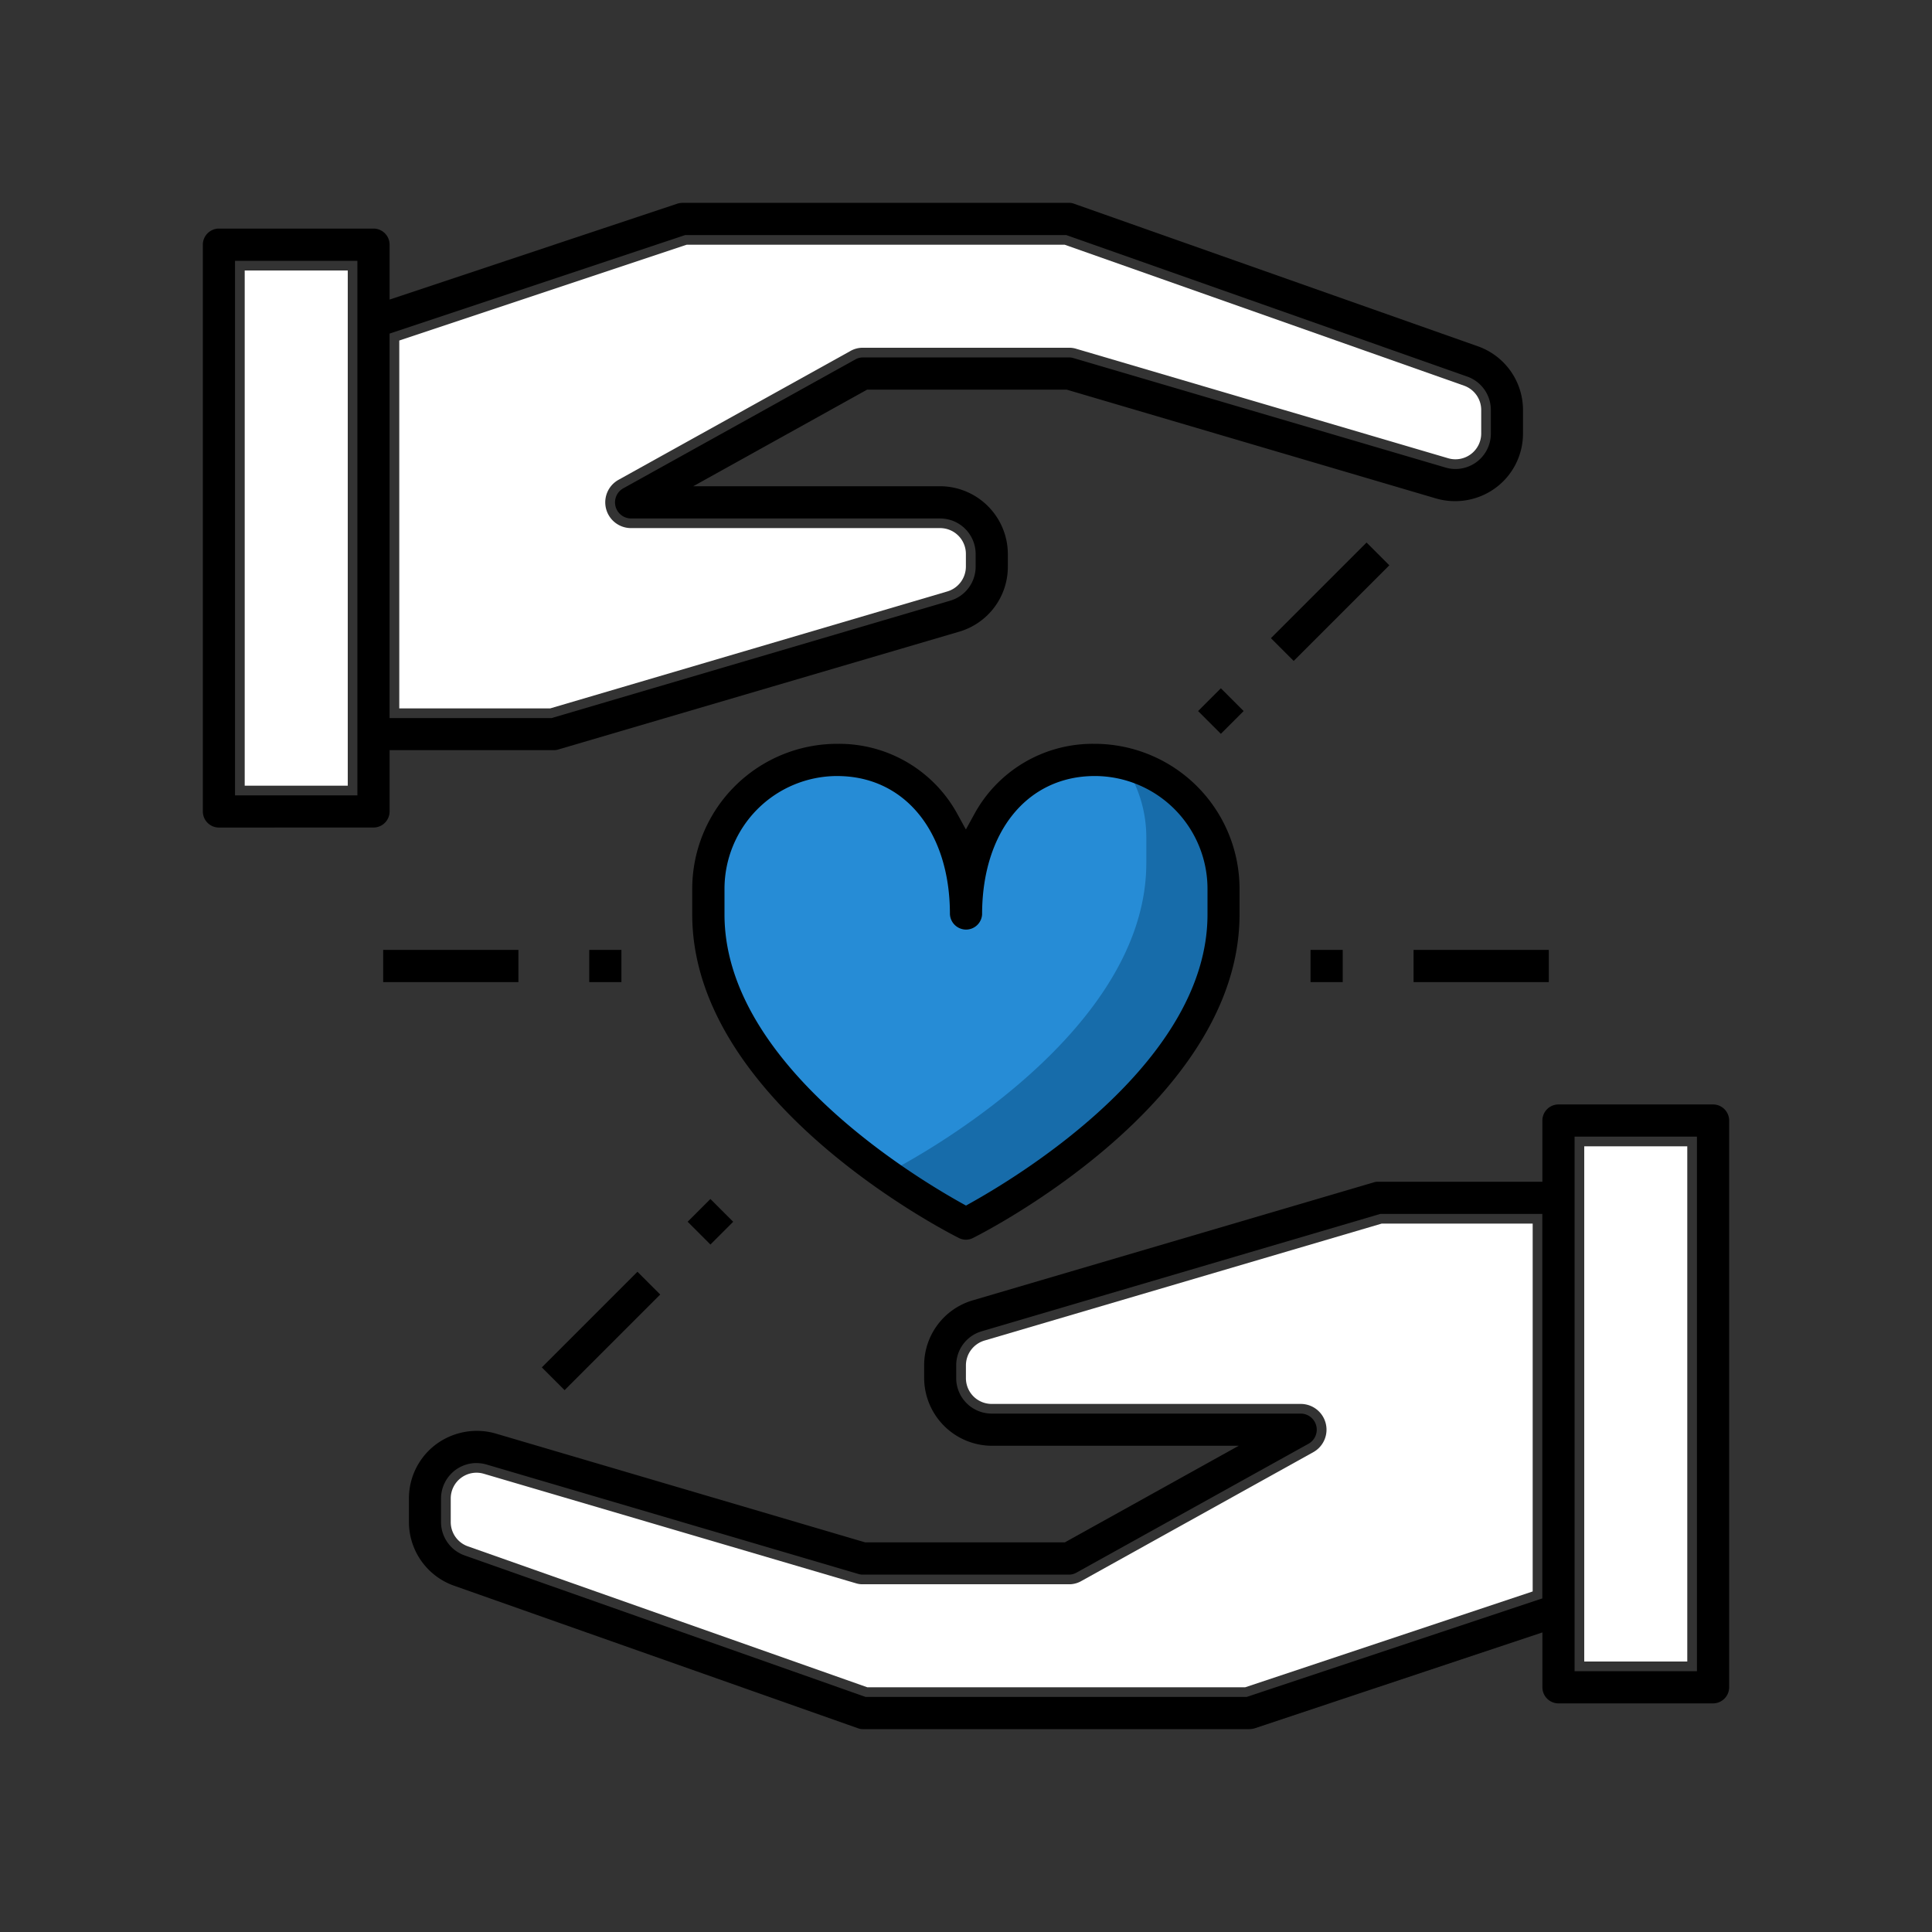
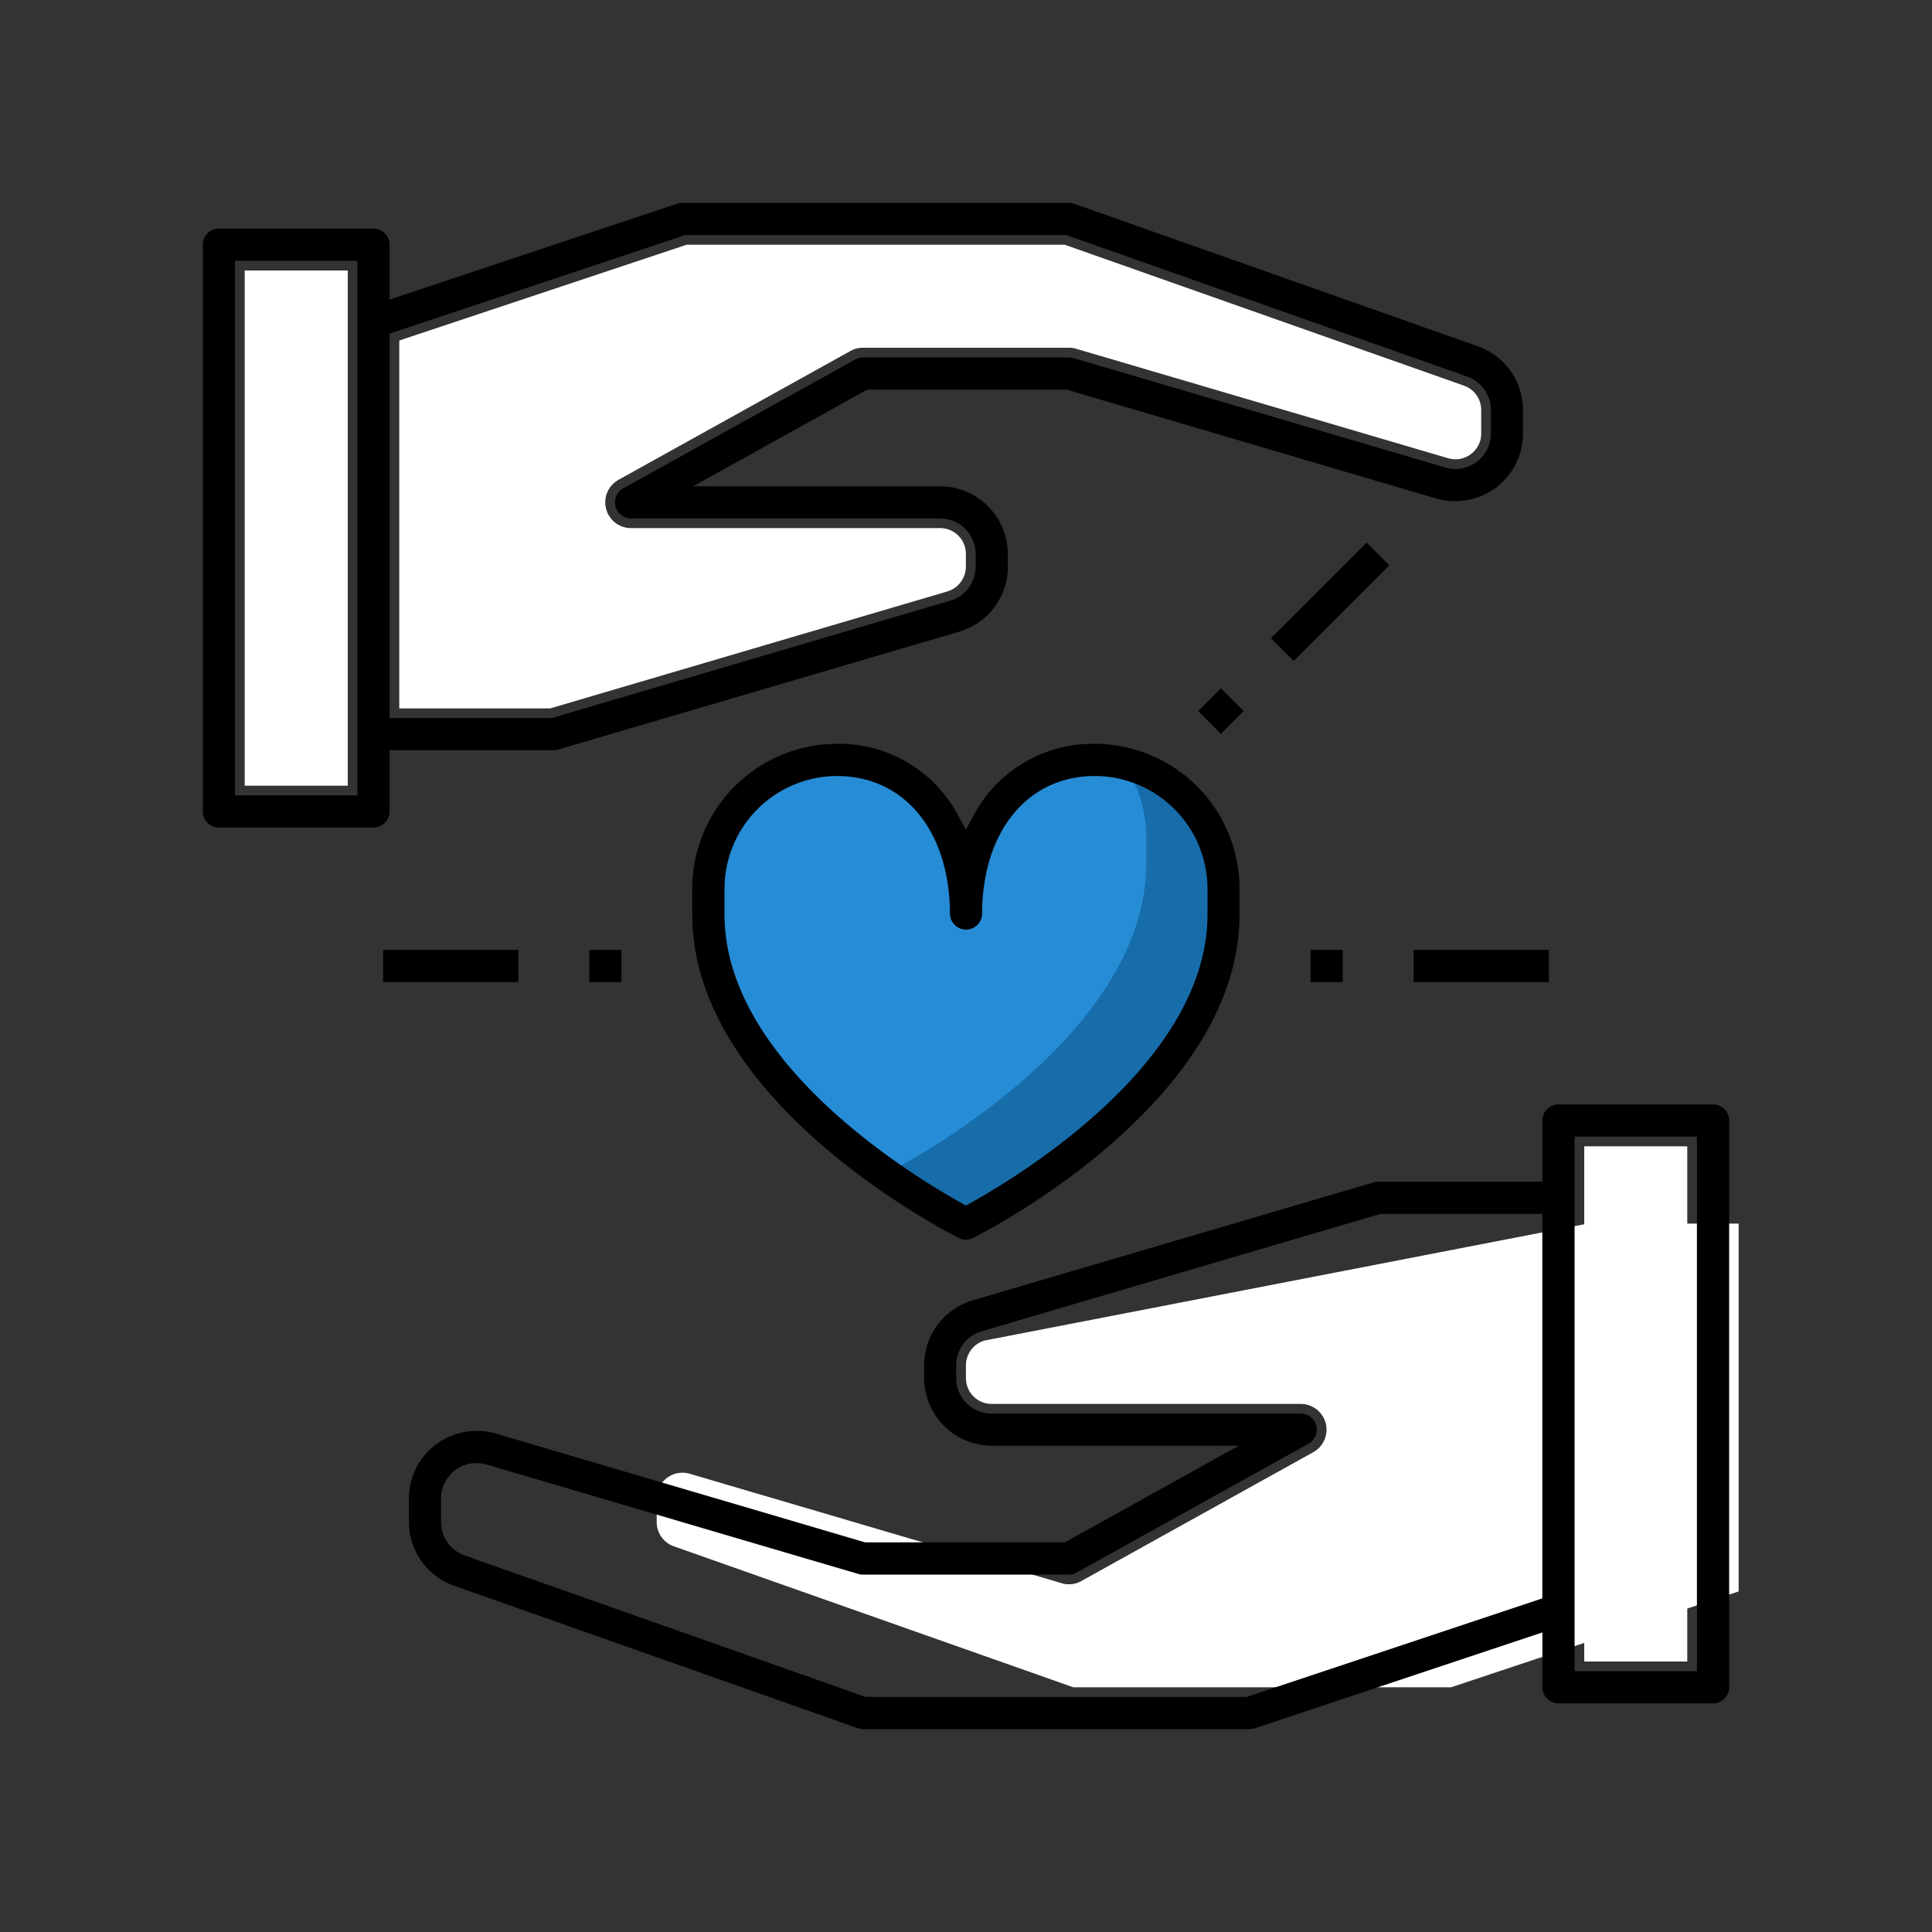
<svg xmlns="http://www.w3.org/2000/svg" width="100" height="100" viewBox="0 0 100 100">
  <rect x="0" y="0" width="100" height="100" fill="#333333" stroke="none" />
  <defs>
    <style>.cls-4{fill:#fff}</style>
  </defs>
  <g id="icon-management-08" transform="translate(-497 -1196)">
    <g id="그룹_17153" transform="translate(392.606 1076)">
      <path id="패스_37760" fill="#268cd6" d="M167.727 166v1.334c0 9.334-13.334 16-13.334 16s-13.333-6.667-13.333-16V166a6.666 6.666 0 016.667-6.666c3.68 0 6.666 2.986 6.666 8 0-5.014 2.986-8 6.666-8a6.667 6.667 0 016.668 6.666z" />
      <path id="패스_37762" fill="#176caa" d="M167.727 166v1.334c0 9.334-13.334 16-13.334 16a35.965 35.965 0 01-5.226-3.346c.76.44 1.226.68 1.226.68s13.334-6.667 13.334-16v-1.334a6.7 6.7 0 00-1.214-3.84 6.667 6.667 0 015.214 6.506z" />
-       <path id="패스_37956" d="M155.35 189.387a1.343 1.343 0 00-.96 1.28v.666a1.333 1.333 0 001.332 1.334h16a1.333 1.333 0 01.654 2.494l-12 6.666a1.253 1.253 0 01-.654.174h-10.661a1.13 1.13 0 01-.374-.054l-19.257-5.667a1.334 1.334 0 00-1.706 1.28v1.214a1.333 1.333 0 00.894 1.266l20.667 7.293h19.56l14.88-4.96v-19.04h-7.814z" class="cls-4" />
+       <path id="패스_37956" d="M155.35 189.387a1.343 1.343 0 00-.96 1.28v.666a1.333 1.333 0 001.332 1.334h16a1.333 1.333 0 01.654 2.494l-12 6.666a1.253 1.253 0 01-.654.174a1.13 1.13 0 01-.374-.054l-19.257-5.667a1.334 1.334 0 00-1.706 1.28v1.214a1.333 1.333 0 00.894 1.266l20.667 7.293h19.56l14.88-4.96v-19.04h-7.814z" class="cls-4" />
      <path id="패스_37957" d="M153.428 150.613a1.344 1.344 0 00.96-1.28v-.666a1.335 1.335 0 00-1.334-1.333h-16a1.333 1.333 0 01-.654-2.494l12-6.666a1.272 1.272 0 01.654-.174h10.674a1.183 1.183 0 01.373.054l19.254 5.666a1.334 1.334 0 001.706-1.28v-1.214a1.334 1.334 0 00-.894-1.266l-20.667-7.294h-19.56l-14.88 4.96v19.04h7.814z" class="cls-4" />
      <path id="사각형_141" d="M0 0h5.333v26.667H0z" class="cls-4" transform="translate(186.394 179.333)" />
      <path id="사각형_142" d="M0 0h5.334v26.667H0z" class="cls-4" transform="translate(117.06 134)" />
      <path id="패스_38260" d="M154.394 184.167a.805.805 0 01-.37-.09c-.148-.073-13.8-6.866-13.8-16.743V166a7.508 7.508 0 017.5-7.5h.1a6.975 6.975 0 016.125 3.634l.439.8.439-.8a6.975 6.975 0 016.125-3.634h.1a7.509 7.509 0 017.5 7.5v1.334c0 9.889-13.649 16.67-13.786 16.738a.829.829 0 01-.372.095zm-6.667-24a5.84 5.84 0 00-5.833 5.833v1.334c0 7.5 9.381 13.324 12.256 14.93l.244.136.243-.136c2.876-1.606 12.257-7.43 12.257-14.93V166a5.841 5.841 0 00-5.833-5.833c-3.489 0-5.834 2.88-5.834 7.166a.835.835 0 01-.8.782.839.839 0 01-.865-.8c0-4.267-2.344-7.147-5.833-7.147z" />
      <path id="사각형_260" d="M0 0h1.666v1.666H0z" transform="translate(172.227 169.167)" />
      <path id="사각형_261" d="M0 0h7v1.666H0z" transform="translate(177.56 169.167)" />
      <path id="사각형_262" d="M0 0h1.667v1.667H0z" transform="rotate(-45 272.483 -122.469)" />
      <path id="사각형_263" d="M0 0h7v1.667H0z" transform="rotate(-45 269.813 -128.906)" />
      <path id="사각형_264" d="M0 0h1.666v1.666H0z" transform="translate(134.893 169.167)" />
      <path id="사각형_265" d="M0 0h7v1.666H0z" transform="translate(124.227 169.167)" />
-       <path id="사각형_266" d="M0 0h1.666v1.668H0z" transform="rotate(-45 291.18 -77.36)" />
-       <path id="사각형_267" d="M0 0h7v1.667H0z" transform="rotate(-45 296.506 -64.48)" />
      <path id="패스_38261" d="M115.727 162.834a.835.835 0 01-.834-.834v-29.334a.835.835 0 01.833-.835h8a.835.835 0 01.834.834v2.84l14.9-4.966a1.055 1.055 0 01.276-.04h19.992a.734.734 0 01.263.048l20.9 7.378a3.5 3.5 0 012.333 3.3v1.214a3.493 3.493 0 01-1.4 2.8 3.541 3.541 0 01-3.1.561l-19.121-5.633h-10.325l-9 5h12.782a3.52 3.52 0 013.5 3.5v.665a3.5 3.5 0 01-2.51 3.361l-20.757 6.1a.663.663 0 01-.207.034h-8.526V162a.833.833 0 01-.832.832zm.832-1.667h6.334V133.5h-6.334zm8-23.9v19.9h8.386l20.629-6.075a1.832 1.832 0 001.319-1.757v-.668a1.839 1.839 0 00-1.833-1.831h-16a.837.837 0 01-.725-.424.832.832 0 01.317-1.135l12-6.664a.772.772 0 01.4-.111h10.678a.709.709 0 01.222.031l19.262 5.667a1.758 1.758 0 00.512.075 1.833 1.833 0 001.835-1.835v-1.213a1.835 1.835 0 00-1.229-1.738l-20.747-7.322h-19.726z" />
      <path id="패스_38262" d="M149.057 209.5a.728.728 0 01-.258-.047l-20.906-7.378a3.5 3.5 0 01-2.333-3.3v-1.214a3.492 3.492 0 011.4-2.8 3.561 3.561 0 012.112-.7 3.512 3.512 0 01.983.14l19.121 5.632h10.334l9-5h-12.782a3.52 3.52 0 01-3.5-3.5v-.665a3.5 3.5 0 012.51-3.361l20.756-6.107a.7.7 0 01.211-.033h8.522V178a.835.835 0 01.834-.834h8a.835.835 0 01.834.834v29.333a.836.836 0 01-.833.834h-8a.835.835 0 01-.834-.834v-2.839l-14.9 4.966a1.049 1.049 0 01-.276.04zm-20-13.773a1.838 1.838 0 00-1.835 1.832v1.215a1.835 1.835 0 001.229 1.738l20.746 7.321h19.727l15.3-5.1v-19.9h-8.389l-20.629 6.074a1.833 1.833 0 00-1.319 1.758v.672a1.836 1.836 0 001.833 1.83h16a.834.834 0 01.407 1.559l-12 6.665a.771.771 0 01-.4.111h-10.671a.687.687 0 01-.218-.03l-19.265-5.67a1.868 1.868 0 00-.508-.073zm56.837 10.773h6.333v-27.667h-6.333z" />
    </g>
  </g>
</svg>